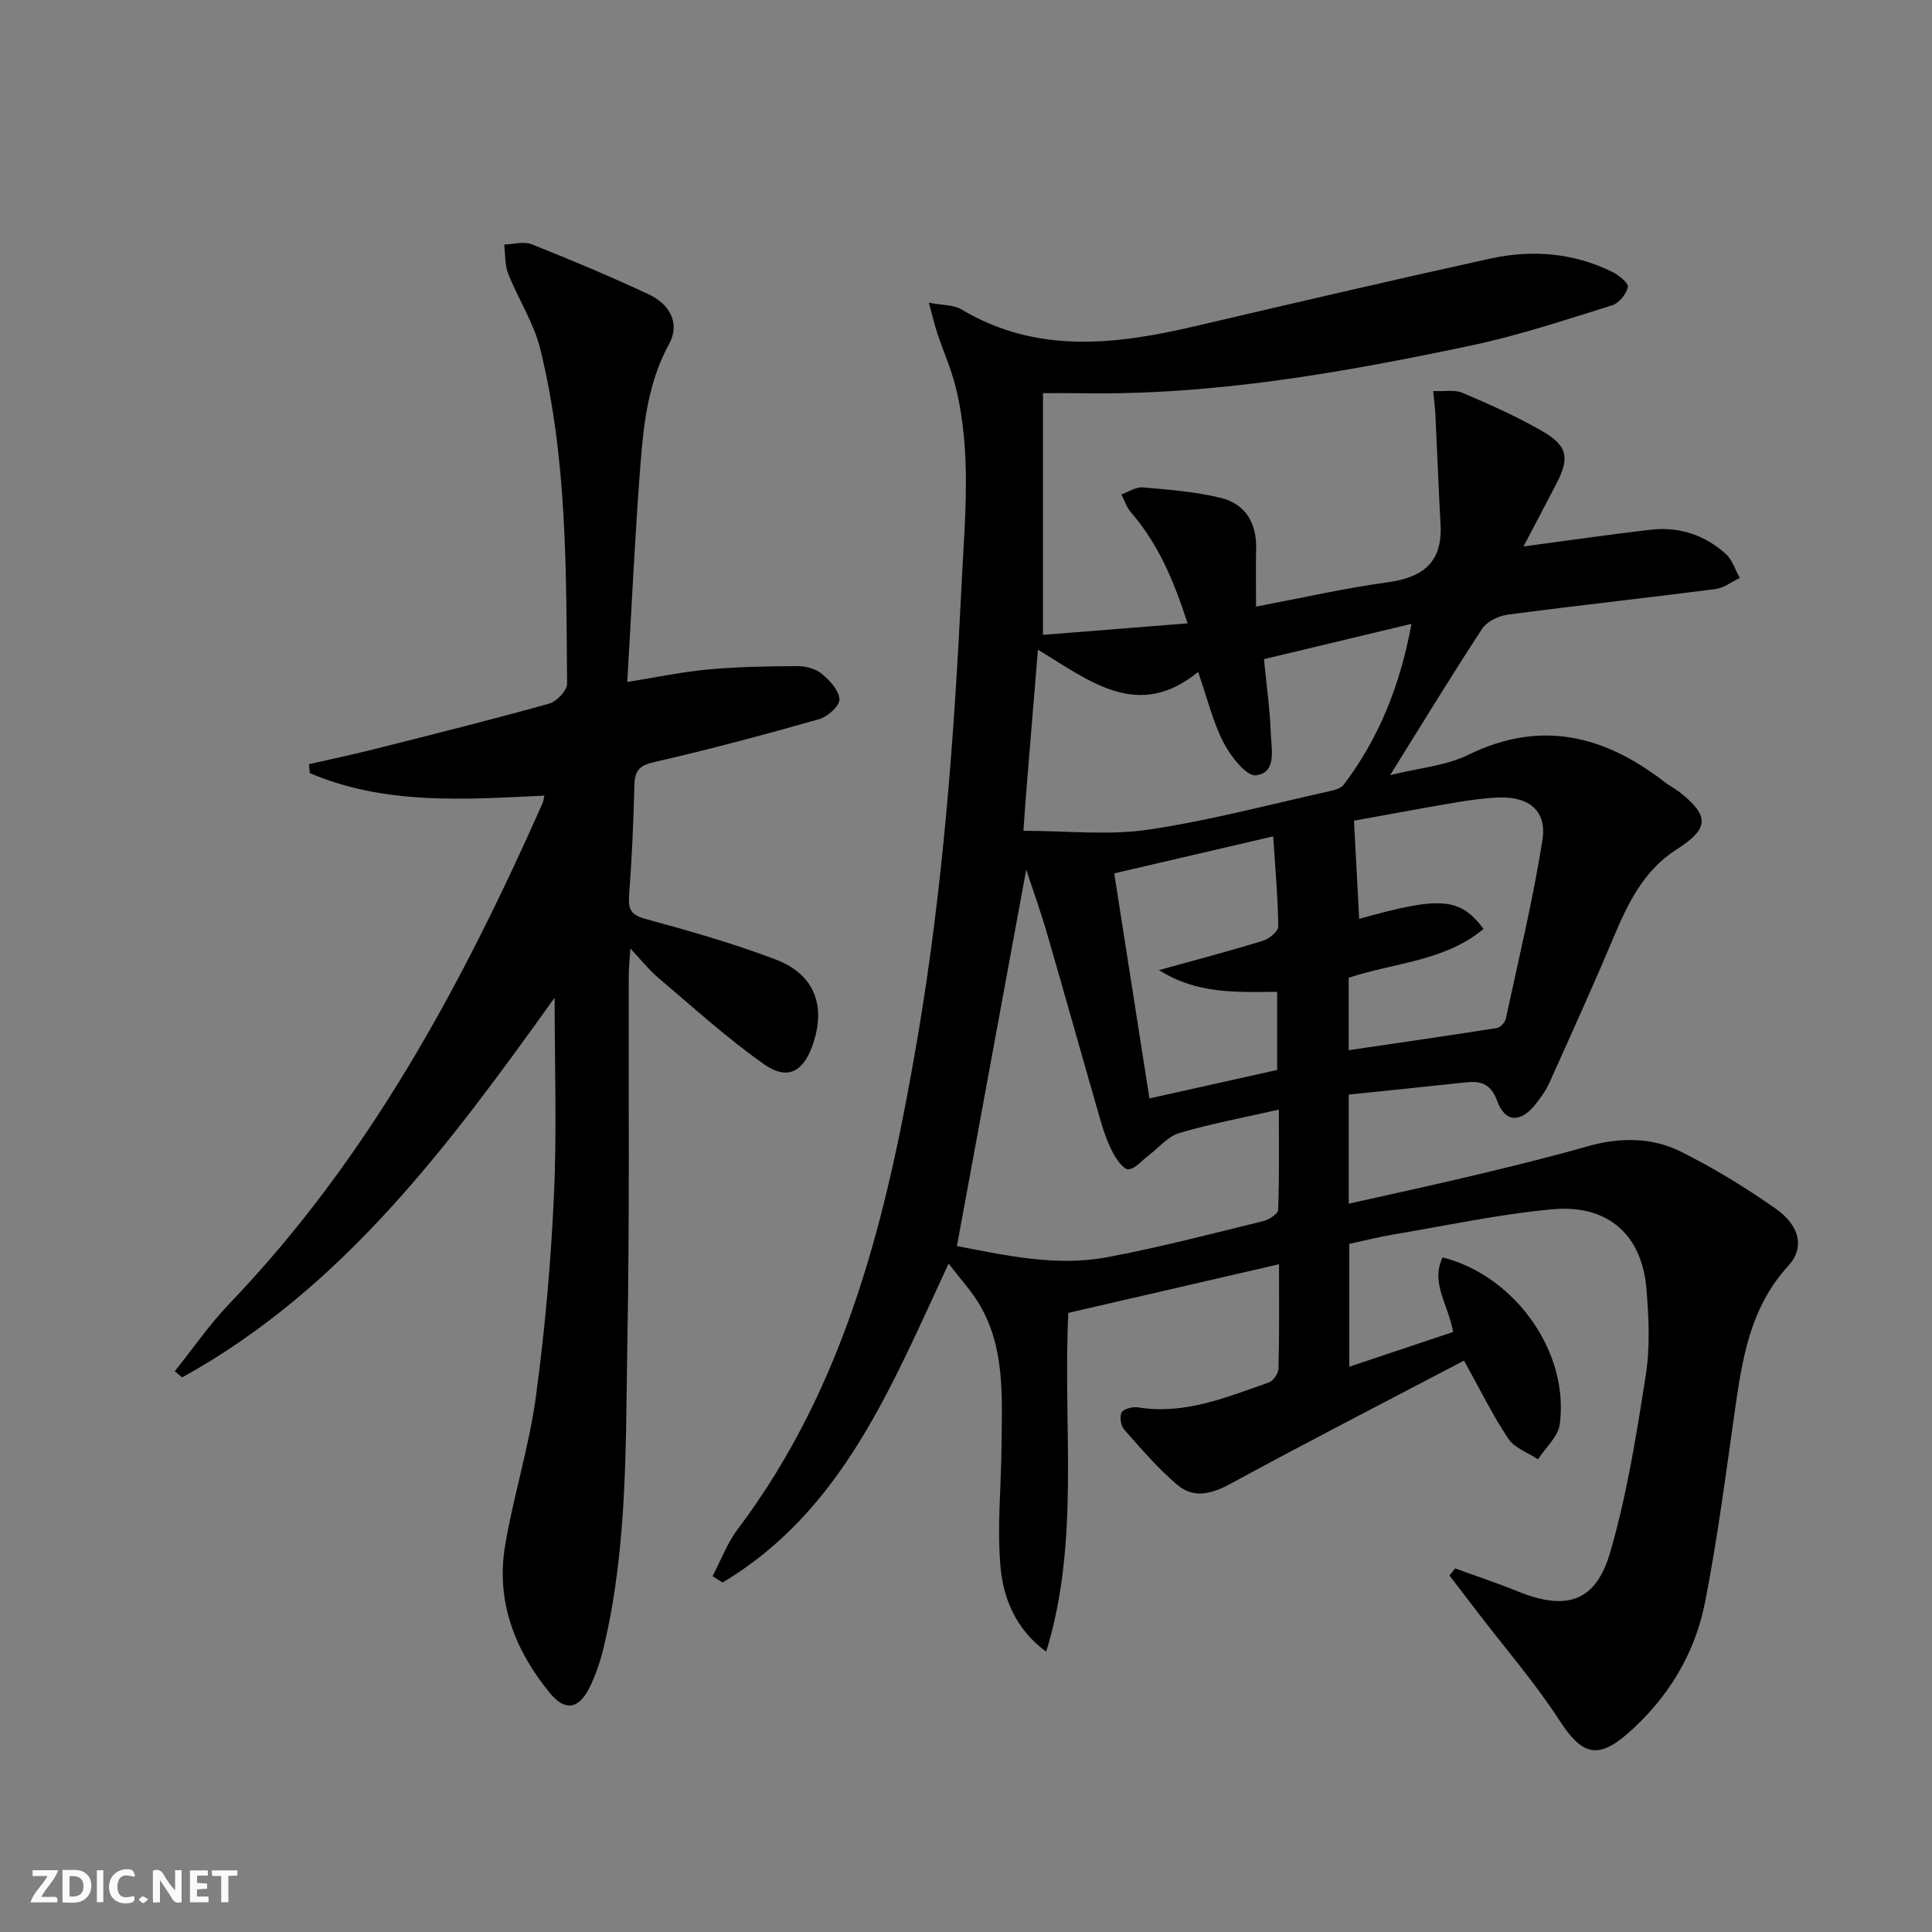
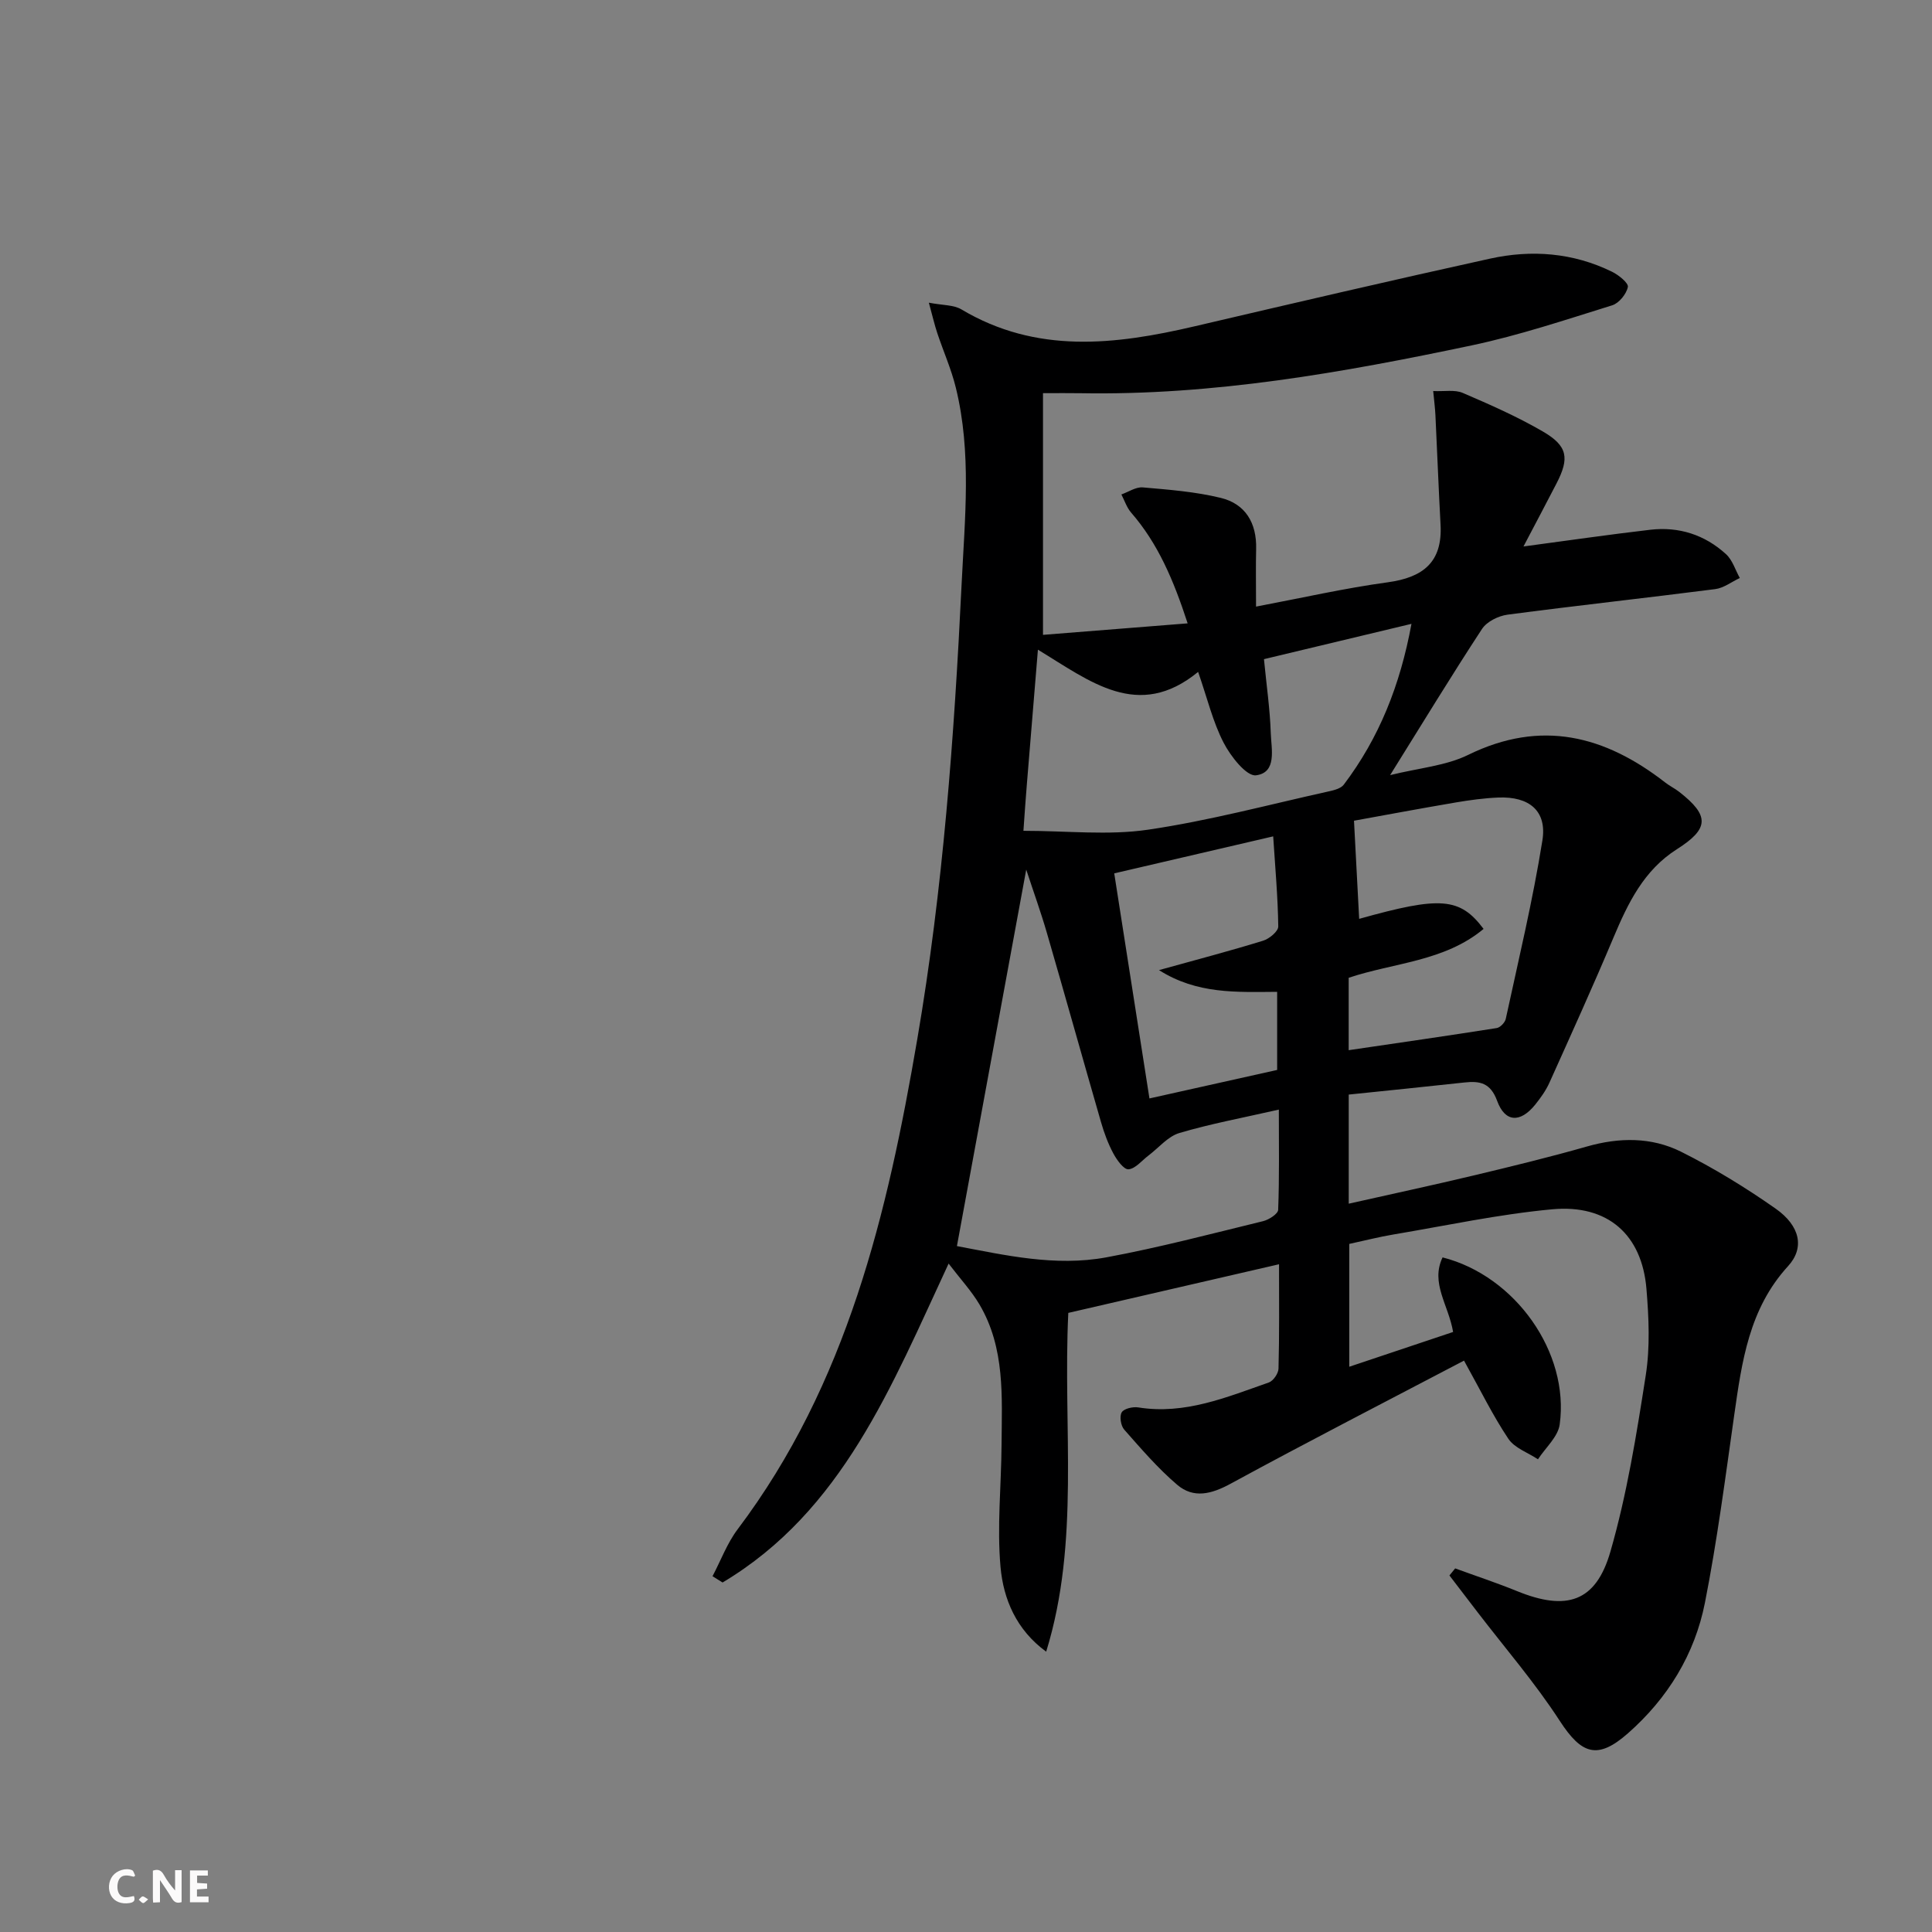
<svg xmlns="http://www.w3.org/2000/svg" enable-background="new 0 0 400 400" viewBox="0 0 400 400">
  <rect x="0" y="0" width="400" height="400" fill="#808080" stroke="none" />
  <g fill="#fbfafa">
    <path d="m37.59 393.81c-.92.31-1.52.05-2-.78-.7-1.2-1.52-2.34-2.47-3.78v4.59c-.55.03-.95.05-1.41.07-.03-.37-.06-.64-.06-.91 0-1.91 0-3.81 0-5.7 1.13-.41 1.77-.03 2.29.91.62 1.11 1.38 2.14 2.31 3.19v-4.2h1.35v6.61z" />
-     <path d="m12.94 393.88v-6.75c1.9.19 3.93-.54 5.37 1.29.8 1.01.78 2.88.03 3.97-1.37 1.97-3.4 1.51-5.4 1.49m1.45-1.22c2.04.12 2.92-.58 2.89-2.21-.03-1.51-.98-2.19-2.89-2z" />
-     <path d="m11.81 393.87h-5.49c.68-2.18 2.47-3.48 3.51-5.45h-3.08v-1.21h5.29c-.71 2.13-2.44 3.48-3.47 5.51.86 0 1.63.04 2.39-.01.79-.05 1.14.21.85 1.16" />
    <path d="m39.33 393.86v-6.61h3.7v1.07h-2.22v1.52c.68.04 1.34.09 2.07.13v1.07c-.72.05-1.38.09-2.1.14v1.48h2.4v1.19h-3.85z" />
    <path d="m27.71 388.56c-1.15-.3-2.46-.61-3.1.64-.37.73-.41 1.93-.06 2.67.63 1.35 1.99.93 3.17.68.35.94-.01 1.32-.93 1.46-1.62.25-3.05-.27-3.76-1.48-.73-1.25-.6-3.03.31-4.17.88-1.11 2.71-1.7 4-1.16.32.13.44.74.65 1.12-.1.08-.19.16-.28.24" />
-     <path d="m49.15 387.24v1.07c-.59.02-1.17.05-1.87.08v5.44h-1.48v-5.44h-1.85c-.05-.4-.08-.73-.13-1.15z" />
-     <path d="m20.06 387.21h1.33v6.62h-1.33z" />
    <path d="m30.68 393.25c-.49.38-.8.79-1.05.76-.32-.05-.6-.45-.9-.7.26-.24.51-.64.8-.67.29-.04.62.3 1.15.61" />
  </g>
  <path d="m264.81 261.75c-15.12 3.49-29.6 6.83-43.63 10.07-1.15 23.86 2.48 47.28-4.58 70.14-6.2-4.52-8.85-10.89-9.45-17.5-.75-8.35.15-16.84.21-25.28.07-9.95.77-20.05-4.57-29.1-1.66-2.81-3.94-5.26-6.39-8.47-11.85 25.44-21.99 51.22-46.8 66.03-.69-.43-1.39-.87-2.08-1.3 1.72-3.26 3.02-6.83 5.21-9.73 22.66-30.07 31.01-65.36 37.18-101.44 5.34-31.18 7.65-62.65 9.18-94.21.66-13.63 2.11-27.25-1.2-40.71-.94-3.85-2.59-7.53-3.84-11.3-.56-1.69-.96-3.42-1.74-6.28 2.86.55 5.13.43 6.74 1.39 15.56 9.27 31.83 7.35 48.32 3.49 20.35-4.76 40.7-9.51 61.11-14 8.63-1.9 17.22-1.24 25.29 2.72 1.36.67 3.43 2.34 3.26 3.15-.3 1.46-1.83 3.35-3.24 3.79-9.63 2.99-19.25 6.22-29.09 8.3-26.7 5.63-53.54 10.39-81 9.9-2.29-.04-4.58-.01-7.76-.01v50.04c9.42-.75 19.37-1.54 29.95-2.38-2.94-9.02-6.15-16.54-11.7-22.93-.91-1.05-1.36-2.49-2.02-3.76 1.48-.52 3-1.58 4.42-1.46 5.41.47 10.9.89 16.15 2.17 5.11 1.24 7.46 5.2 7.33 10.55-.09 3.63-.02 7.27-.02 11.96 9.48-1.79 18.32-3.81 27.26-5.03 7.32-1 11.36-4.16 10.94-11.92-.41-7.56-.69-15.12-1.06-22.67-.07-1.46-.26-2.91-.46-5.01 2.36.11 4.48-.32 6.12.39 5.64 2.42 11.29 4.91 16.59 7.99 5.15 3 5.53 5.51 2.81 10.77-2.18 4.23-4.42 8.43-6.83 13.03 9.22-1.23 17.73-2.47 26.26-3.46 5.91-.69 11.28 1.04 15.67 5.05 1.34 1.22 1.93 3.27 2.86 4.94-1.7.79-3.33 2.08-5.1 2.3-14.32 1.84-28.67 3.4-42.99 5.29-1.89.25-4.28 1.43-5.28 2.95-6.28 9.58-12.24 19.38-19.03 30.27 6.01-1.49 11.53-1.92 16.16-4.19 15.1-7.4 28.3-4.01 40.81 5.73.91.71 1.98 1.22 2.9 1.94 6.28 4.91 6.21 7.6-.48 11.85-6.87 4.36-10.14 11.16-13.15 18.31-4.24 10.08-8.76 20.04-13.25 30.02-.74 1.65-1.84 3.18-2.98 4.6-3.07 3.77-6.21 3.66-7.85-.81-1.37-3.75-3.58-4.17-6.81-3.81-7.91.87-15.82 1.66-23.92 2.5v22.59c8.7-1.96 17.21-3.78 25.68-5.8 7.91-1.89 15.83-3.81 23.64-6.04 6.69-1.91 13.35-1.97 19.46 1.07 6.81 3.4 13.37 7.42 19.6 11.79 5.1 3.58 6.04 8.14 2.57 11.92-8.07 8.82-9.56 19.76-11.14 30.84-1.84 12.97-3.53 25.99-6.06 38.83-2.11 10.69-7.7 19.79-15.95 27.05-6.28 5.52-9.59 4.37-14.1-2.57-5.12-7.9-11.34-15.09-17.08-22.58-1.92-2.51-3.85-5.03-5.77-7.54.4-.49.8-.97 1.19-1.46 4.26 1.56 8.57 2.98 12.77 4.69 10.24 4.18 16.35 2.33 19.37-8.17 3.43-11.9 5.41-24.26 7.32-36.53.91-5.82.63-11.94.14-17.86-.93-11.22-8-17.54-19.5-16.48-11.04 1.02-21.95 3.38-32.9 5.22-2.94.49-5.84 1.24-9.13 1.95v25.43c7.31-2.45 14.43-4.83 21.5-7.2-.95-5.62-4.73-10.11-2.18-15.44 15.04 3.81 26.3 19.69 24.25 34.58-.35 2.57-2.94 4.82-4.5 7.22-2.08-1.38-4.83-2.32-6.12-4.23-3.21-4.79-5.76-10.03-9.19-16.2-16.16 8.48-32.35 16.79-48.33 25.49-3.95 2.15-7.65 3.11-11.04.23-4.01-3.41-7.48-7.47-10.98-11.43-.71-.8-1.02-2.75-.52-3.58.45-.77 2.31-1.2 3.42-1.02 9.65 1.55 18.29-2.11 27.03-5.16.92-.32 1.98-1.86 2.01-2.86.19-6.98.11-13.94.11-21.62zm-66.69-3.76c9.9 1.86 20.33 4.29 30.94 2.33 10.9-2.02 21.66-4.86 32.44-7.49 1.21-.29 3.1-1.51 3.13-2.35.26-6.72.14-13.45.14-20.75-7.45 1.7-14.12 2.93-20.6 4.85-2.38.71-4.27 3.06-6.39 4.66-1.37 1.03-2.69 2.73-4.14 2.85-.97.08-2.41-1.93-3.13-3.27-1.09-2.03-1.91-4.25-2.55-6.47-3.77-13.05-7.42-26.14-11.21-39.19-1.23-4.25-2.74-8.42-4.28-13.12-4.85 26.34-9.55 51.89-14.35 77.95zm13.77-85.98c9.03 0 17.58.98 25.8-.23 12.6-1.85 24.98-5.18 37.44-7.94 1.09-.24 2.48-.59 3.08-1.38 7.3-9.65 11.67-20.54 14.02-33.3-10.73 2.57-20.62 4.93-30.54 7.31.53 5.47 1.25 10.39 1.41 15.33.11 3.27 1.33 8.16-3.06 8.72-1.97.25-5.26-3.94-6.71-6.76-2.22-4.3-3.36-9.15-5.27-14.65-12.41 10.16-22.34 1.96-33.17-4.6-.82 9.97-1.56 18.86-2.28 27.74-.25 2.97-.45 5.94-.72 9.76zm67.34 45.42c10.45-1.54 20.56-2.99 30.64-4.58.73-.11 1.71-1.14 1.88-1.89 2.66-12.3 5.61-24.57 7.59-36.98.97-6.11-2.75-9.11-9.1-8.86-2.98.12-5.96.53-8.9 1.03-7.4 1.26-14.77 2.64-21.01 3.77.39 7.47.74 13.92 1.07 20.32 16.78-4.71 20.84-4.46 25.76 2.08-8.1 6.76-18.62 6.99-27.93 10.12zm-15.63-44.27c-11.57 2.69-21.99 5.12-32.91 7.66 2.43 15.54 4.83 30.87 7.29 46.6 9.39-2.09 17.91-3.99 26.44-5.9 0-5.6 0-10.81 0-16.17-8.42.05-16.56.51-24.46-4.5 7.89-2.19 14.77-3.99 21.56-6.09 1.28-.39 3.15-1.95 3.13-2.95-.08-6.07-.63-12.15-1.05-18.65z" fill="#000001" />
-   <path d="m114.83 206.56c-21.63 30.19-43.66 60.13-77.12 78.62-.51-.43-1.01-.85-1.52-1.28 3.75-4.69 7.18-9.69 11.32-14.01 28.8-30.03 48.12-65.95 64.8-103.54.19-.43.23-.92.41-1.63-16.57.81-33.03 1.99-48.58-4.66-.06-.61-.12-1.23-.18-1.84 4.72-1.08 9.46-2.08 14.15-3.27 11.88-3 23.78-5.97 35.58-9.27 1.56-.44 3.73-2.72 3.72-4.13-.2-23.26.06-46.61-5.58-69.39-1.33-5.37-4.55-10.24-6.6-15.46-.73-1.85-.59-4.03-.84-6.07 1.92-.05 4.07-.7 5.71-.05 8.17 3.25 16.28 6.65 24.24 10.38 4.25 1.99 6.57 5.91 4.17 10.29-4.22 7.73-5.22 16.09-5.88 24.5-1.16 14.88-1.84 29.8-2.76 45.44 6.12-.97 11.42-2.1 16.77-2.59 6.11-.55 12.26-.66 18.4-.69 1.72-.01 3.81.52 5.09 1.58 1.66 1.36 3.58 3.46 3.67 5.32.06 1.34-2.47 3.6-4.22 4.09-11.31 3.21-22.68 6.26-34.14 8.88-3.15.72-4.03 1.83-4.1 4.84-.17 7.65-.54 15.29-1.1 22.92-.2 2.84.51 3.92 3.43 4.72 9.1 2.49 18.22 5.07 27.03 8.44 8.06 3.08 10.42 9.73 7.46 17.91-1.93 5.33-5.19 7.1-9.97 3.73-7.71-5.42-14.73-11.84-21.95-17.94-1.84-1.56-3.36-3.5-5.73-6.01-.16 2.5-.32 3.91-.33 5.33-.07 25.16.18 50.32-.28 75.48-.39 21.25.1 42.61-4.83 63.53-.72 3.04-1.71 6.11-3.13 8.88-2.21 4.31-5.03 4.67-8.12.88-7.23-8.83-11.17-18.96-9.25-30.46 1.72-10.29 4.94-20.34 6.35-30.65 1.88-13.81 3.12-27.75 3.76-41.68.63-13.58.15-27.19.15-41.14z" fill="#000001" />
</svg>